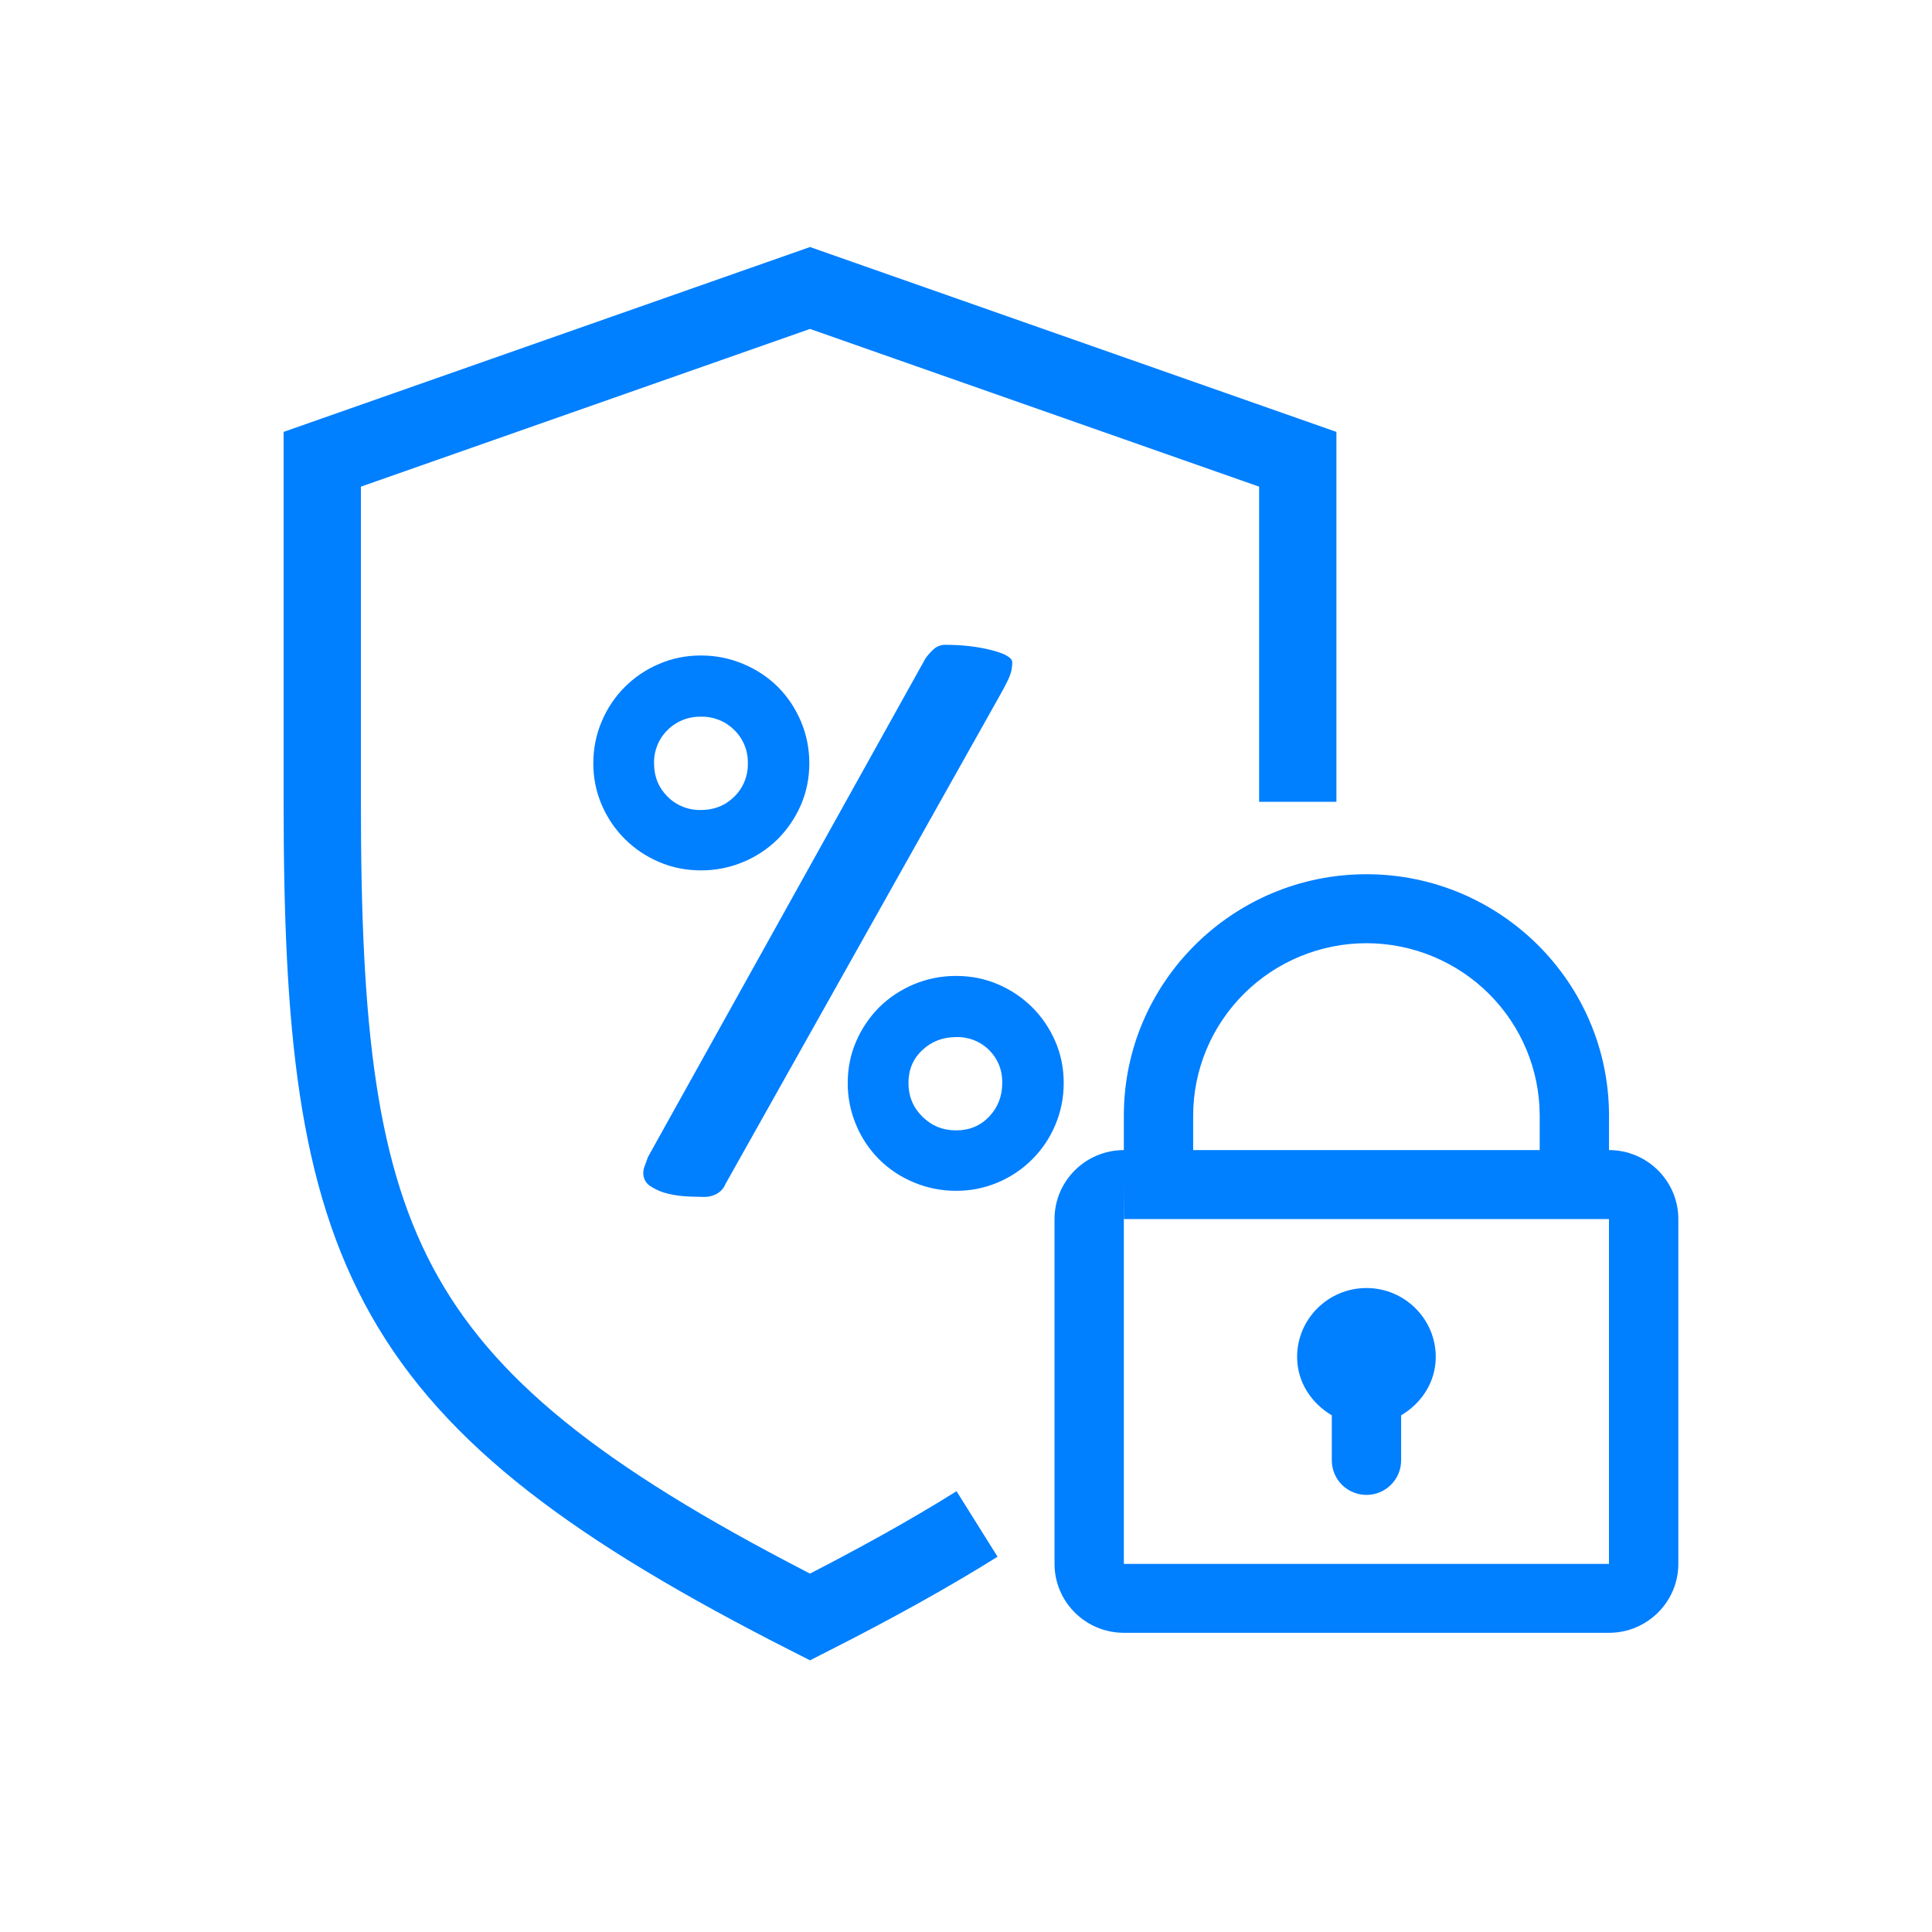
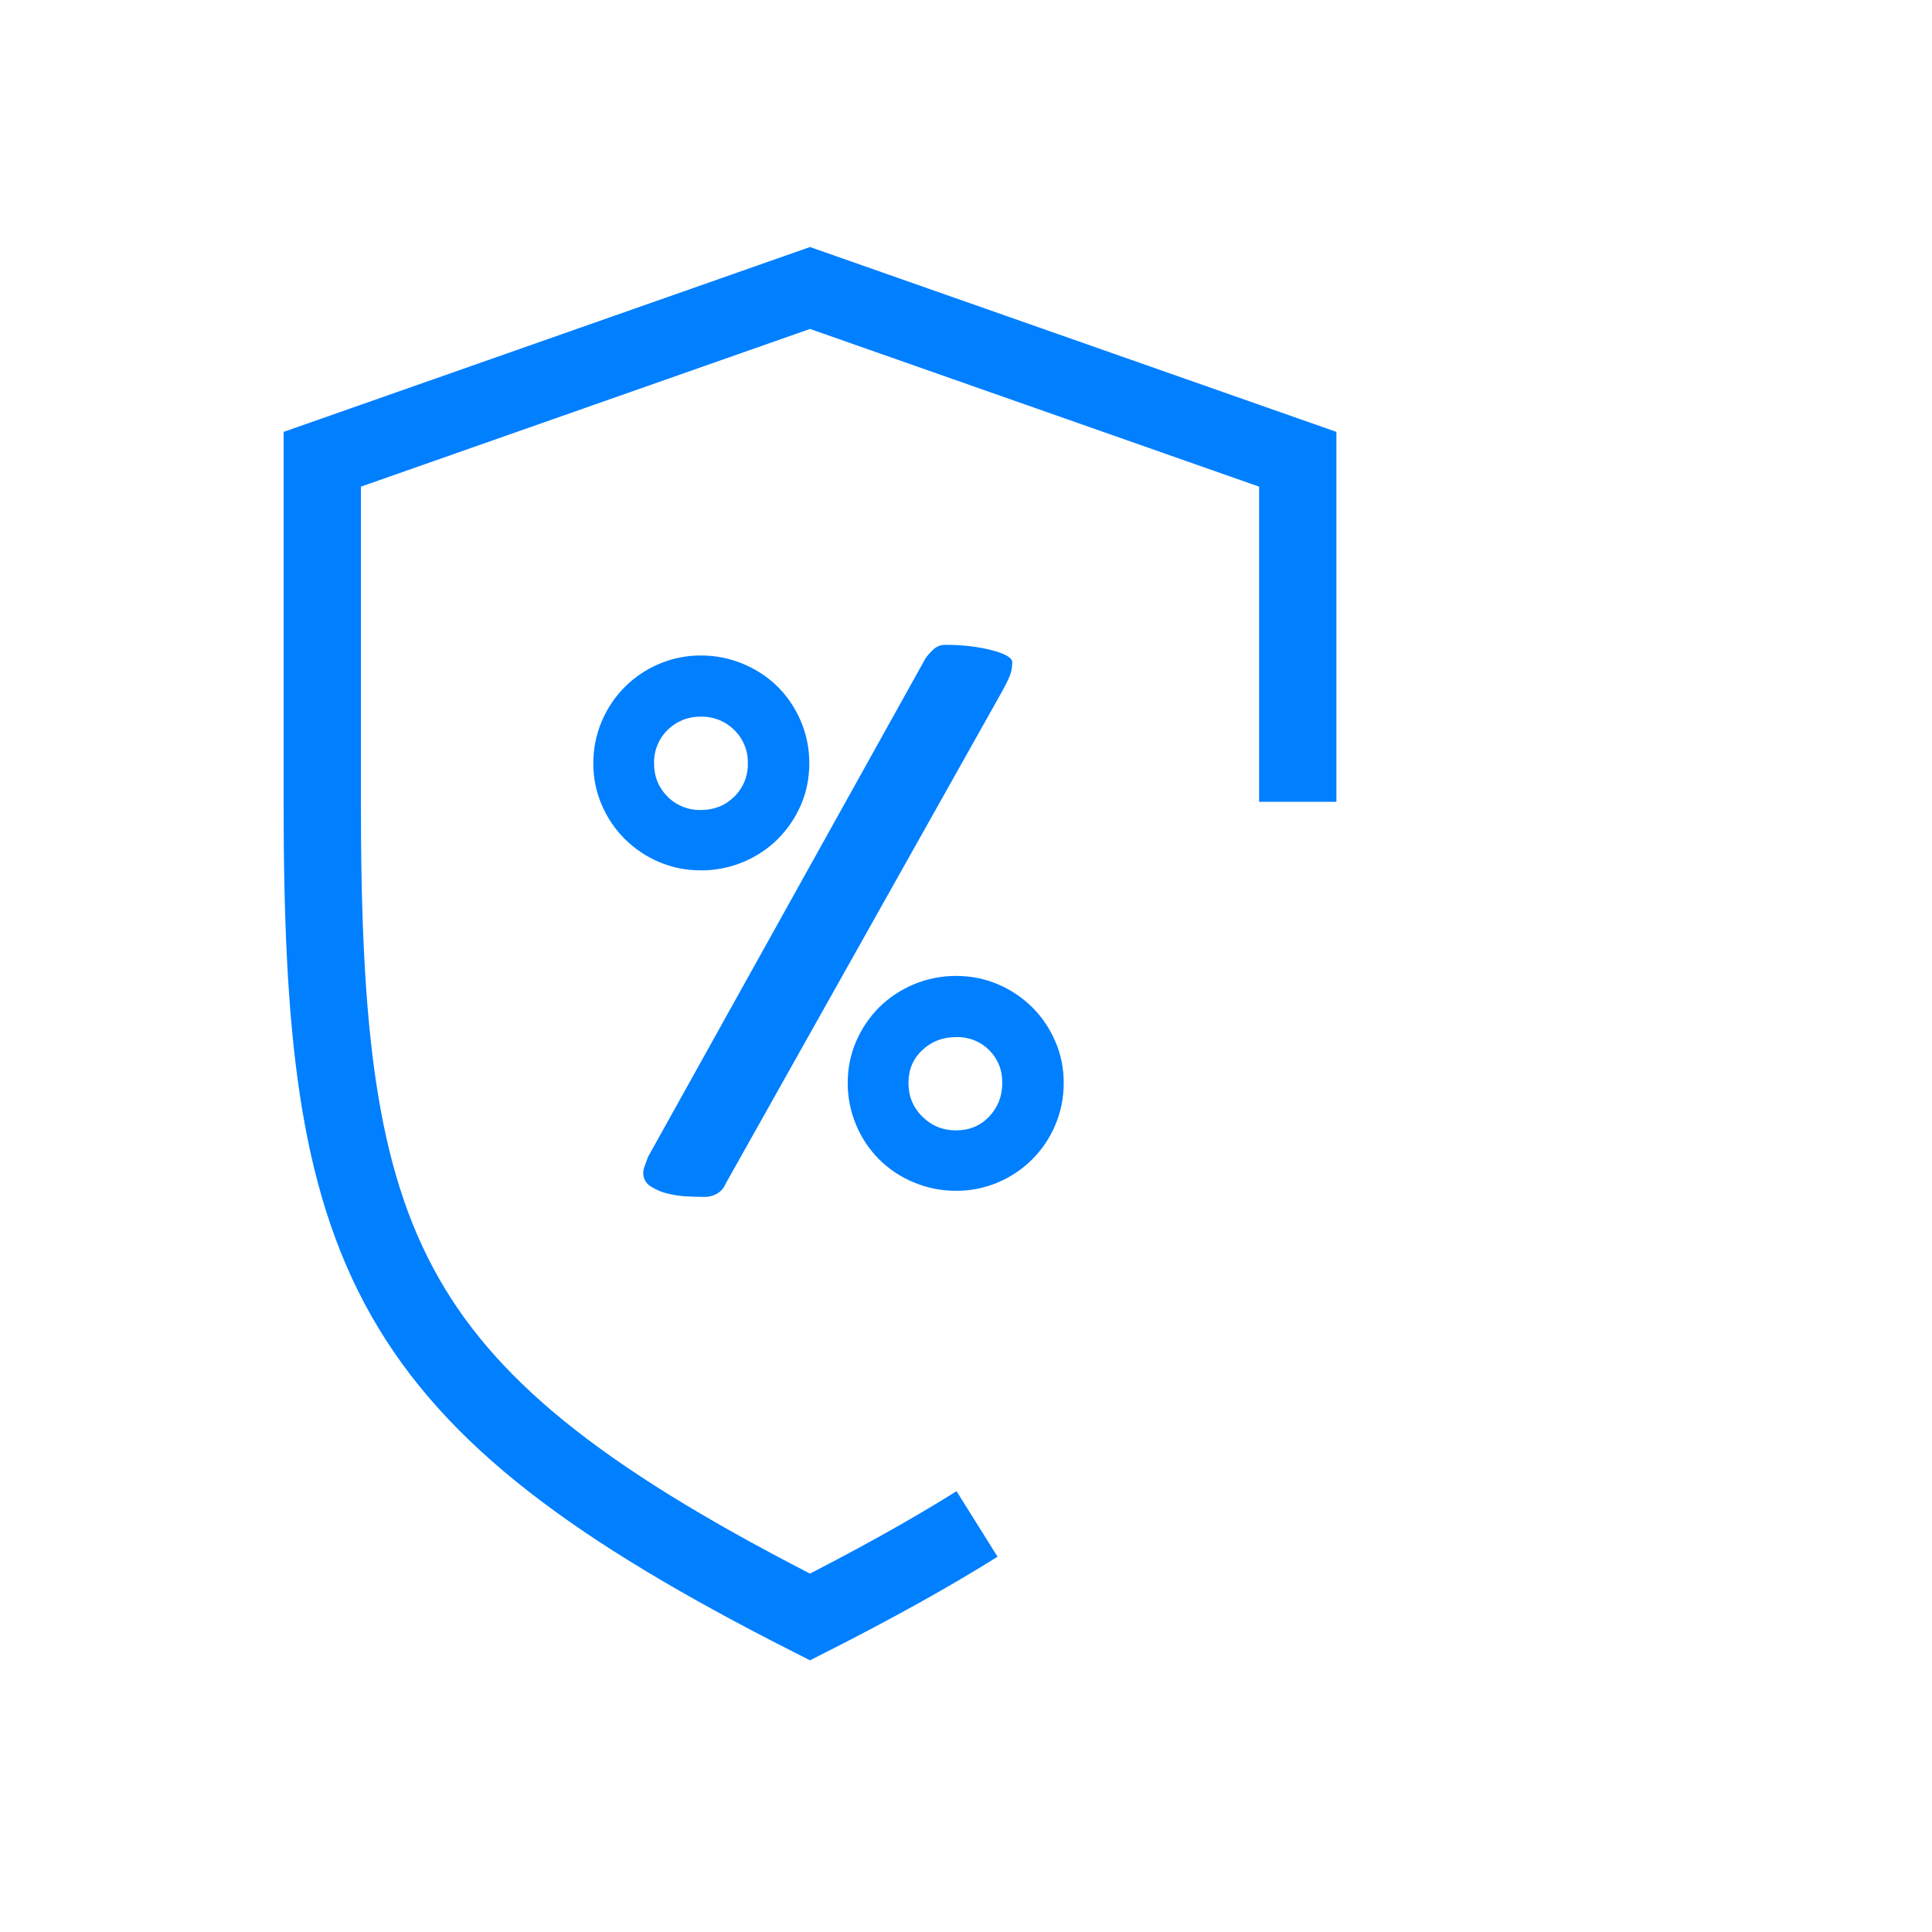
<svg xmlns="http://www.w3.org/2000/svg" width="50" height="50" viewBox="0 0 50 50" fill="none">
  <path d="M25.286 39.44C24.037 40.222 22.605 41.014 20.963 41.848C9.837 36.204 8.34 32.425 8.34 20.748V11.886L20.963 7.453L33.586 11.886V20.75" stroke="#007FFF" stroke-width="2" />
  <path fill-rule="evenodd" clip-rule="evenodd" d="M26.197 17.142C26.197 17.274 26.173 17.396 26.126 17.509C26.08 17.621 25.997 17.782 25.878 17.994L18.776 30.64C18.732 30.749 18.652 30.84 18.548 30.897C18.453 30.949 18.347 30.976 18.239 30.976C18.147 30.976 18.011 30.972 17.832 30.966C17.654 30.96 17.478 30.937 17.305 30.897C17.142 30.861 16.988 30.797 16.848 30.708C16.787 30.674 16.736 30.623 16.701 30.562C16.666 30.502 16.648 30.433 16.648 30.363C16.648 30.296 16.661 30.231 16.689 30.165C16.715 30.098 16.741 30.026 16.767 29.947L23.949 17.044C24.003 16.964 24.072 16.886 24.158 16.806C24.241 16.728 24.352 16.686 24.467 16.688C24.904 16.688 25.303 16.734 25.661 16.826C26.019 16.918 26.197 17.024 26.197 17.142ZM16.927 19.755C16.927 20.098 17.043 20.384 17.275 20.616C17.387 20.729 17.523 20.819 17.671 20.878C17.82 20.938 17.98 20.967 18.14 20.963C18.485 20.963 18.773 20.846 19.005 20.616C19.119 20.504 19.209 20.369 19.269 20.221C19.329 20.073 19.358 19.915 19.354 19.755C19.358 19.595 19.329 19.437 19.269 19.288C19.209 19.14 19.119 19.006 19.005 18.894C18.892 18.781 18.758 18.692 18.609 18.632C18.46 18.573 18.3 18.544 18.14 18.548C17.98 18.544 17.82 18.573 17.672 18.632C17.523 18.692 17.388 18.781 17.275 18.894C17.161 19.006 17.071 19.141 17.012 19.289C16.952 19.437 16.923 19.595 16.927 19.755ZM15.355 19.755C15.355 19.372 15.428 19.009 15.574 18.667C15.854 17.999 16.386 17.466 17.056 17.183C17.394 17.037 17.756 16.964 18.14 16.964C18.524 16.964 18.89 17.037 19.235 17.183C19.579 17.328 19.878 17.525 20.13 17.776C20.38 18.026 20.58 18.323 20.727 18.667C20.872 19.009 20.945 19.372 20.945 19.755C20.945 20.137 20.872 20.497 20.727 20.833C20.58 21.17 20.38 21.462 20.13 21.714C19.873 21.968 19.569 22.17 19.235 22.308C18.888 22.453 18.516 22.527 18.14 22.525C17.756 22.525 17.394 22.454 17.056 22.308C16.726 22.168 16.425 21.967 16.171 21.714C15.917 21.461 15.715 21.162 15.574 20.833C15.427 20.492 15.353 20.125 15.355 19.755ZM23.511 28.027C23.511 28.37 23.63 28.66 23.869 28.897C24.108 29.135 24.399 29.254 24.744 29.254C25.089 29.254 25.374 29.135 25.6 28.897C25.824 28.66 25.938 28.37 25.938 28.027C25.942 27.87 25.915 27.713 25.857 27.567C25.799 27.421 25.711 27.288 25.6 27.177C25.488 27.065 25.354 26.978 25.207 26.92C25.06 26.862 24.902 26.835 24.744 26.84C24.399 26.84 24.108 26.952 23.869 27.177C23.63 27.4 23.511 27.684 23.511 28.027ZM21.939 28.027C21.939 27.645 22.012 27.285 22.158 26.949C22.304 26.613 22.504 26.319 22.754 26.068C23.007 25.818 23.306 25.62 23.649 25.474C23.996 25.329 24.36 25.257 24.744 25.257C25.128 25.257 25.49 25.329 25.828 25.474C26.167 25.62 26.46 25.818 26.713 26.068C26.964 26.318 27.165 26.613 27.31 26.949C27.456 27.285 27.529 27.645 27.529 28.027C27.529 28.409 27.456 28.773 27.31 29.116C27.03 29.784 26.498 30.317 25.828 30.6C25.485 30.746 25.116 30.82 24.744 30.818C24.36 30.818 23.994 30.745 23.649 30.6C23.315 30.462 23.011 30.261 22.754 30.007C22.499 29.751 22.296 29.449 22.158 29.116C22.012 28.771 21.937 28.401 21.939 28.027Z" fill="#007FFF" />
-   <path d="M29.085 28.871V29.764C28.096 29.764 27.291 30.565 27.291 31.549V40.472C27.291 41.456 28.096 42.257 29.085 42.257H41.641C42.63 42.257 43.435 41.456 43.435 40.472V31.549C43.435 30.565 42.63 29.764 41.641 29.764V28.871C41.641 25.427 38.824 22.625 35.363 22.625C31.902 22.625 29.085 25.427 29.085 28.871ZM41.641 40.473H29.085V31.549H29.081L29.084 30.656L29.085 31.549H41.64V40.472L41.641 40.473ZM39.847 28.871V29.764H30.879V28.871C30.88 27.689 31.353 26.555 32.194 25.718C33.035 24.882 34.174 24.411 35.363 24.41C36.552 24.411 37.691 24.882 38.532 25.718C39.373 26.555 39.846 27.689 39.847 28.871ZM34.467 36.628C33.94 36.317 33.569 35.769 33.569 35.117C33.569 34.134 34.375 33.334 35.363 33.334C36.352 33.334 37.157 34.134 37.157 35.117C37.157 35.771 36.787 36.317 36.261 36.628V37.795C36.261 38.032 36.166 38.259 35.998 38.426C35.83 38.594 35.602 38.688 35.364 38.688C35.126 38.688 34.898 38.594 34.729 38.426C34.561 38.259 34.467 38.032 34.467 37.795V36.628Z" fill="#007FFF" />
</svg>